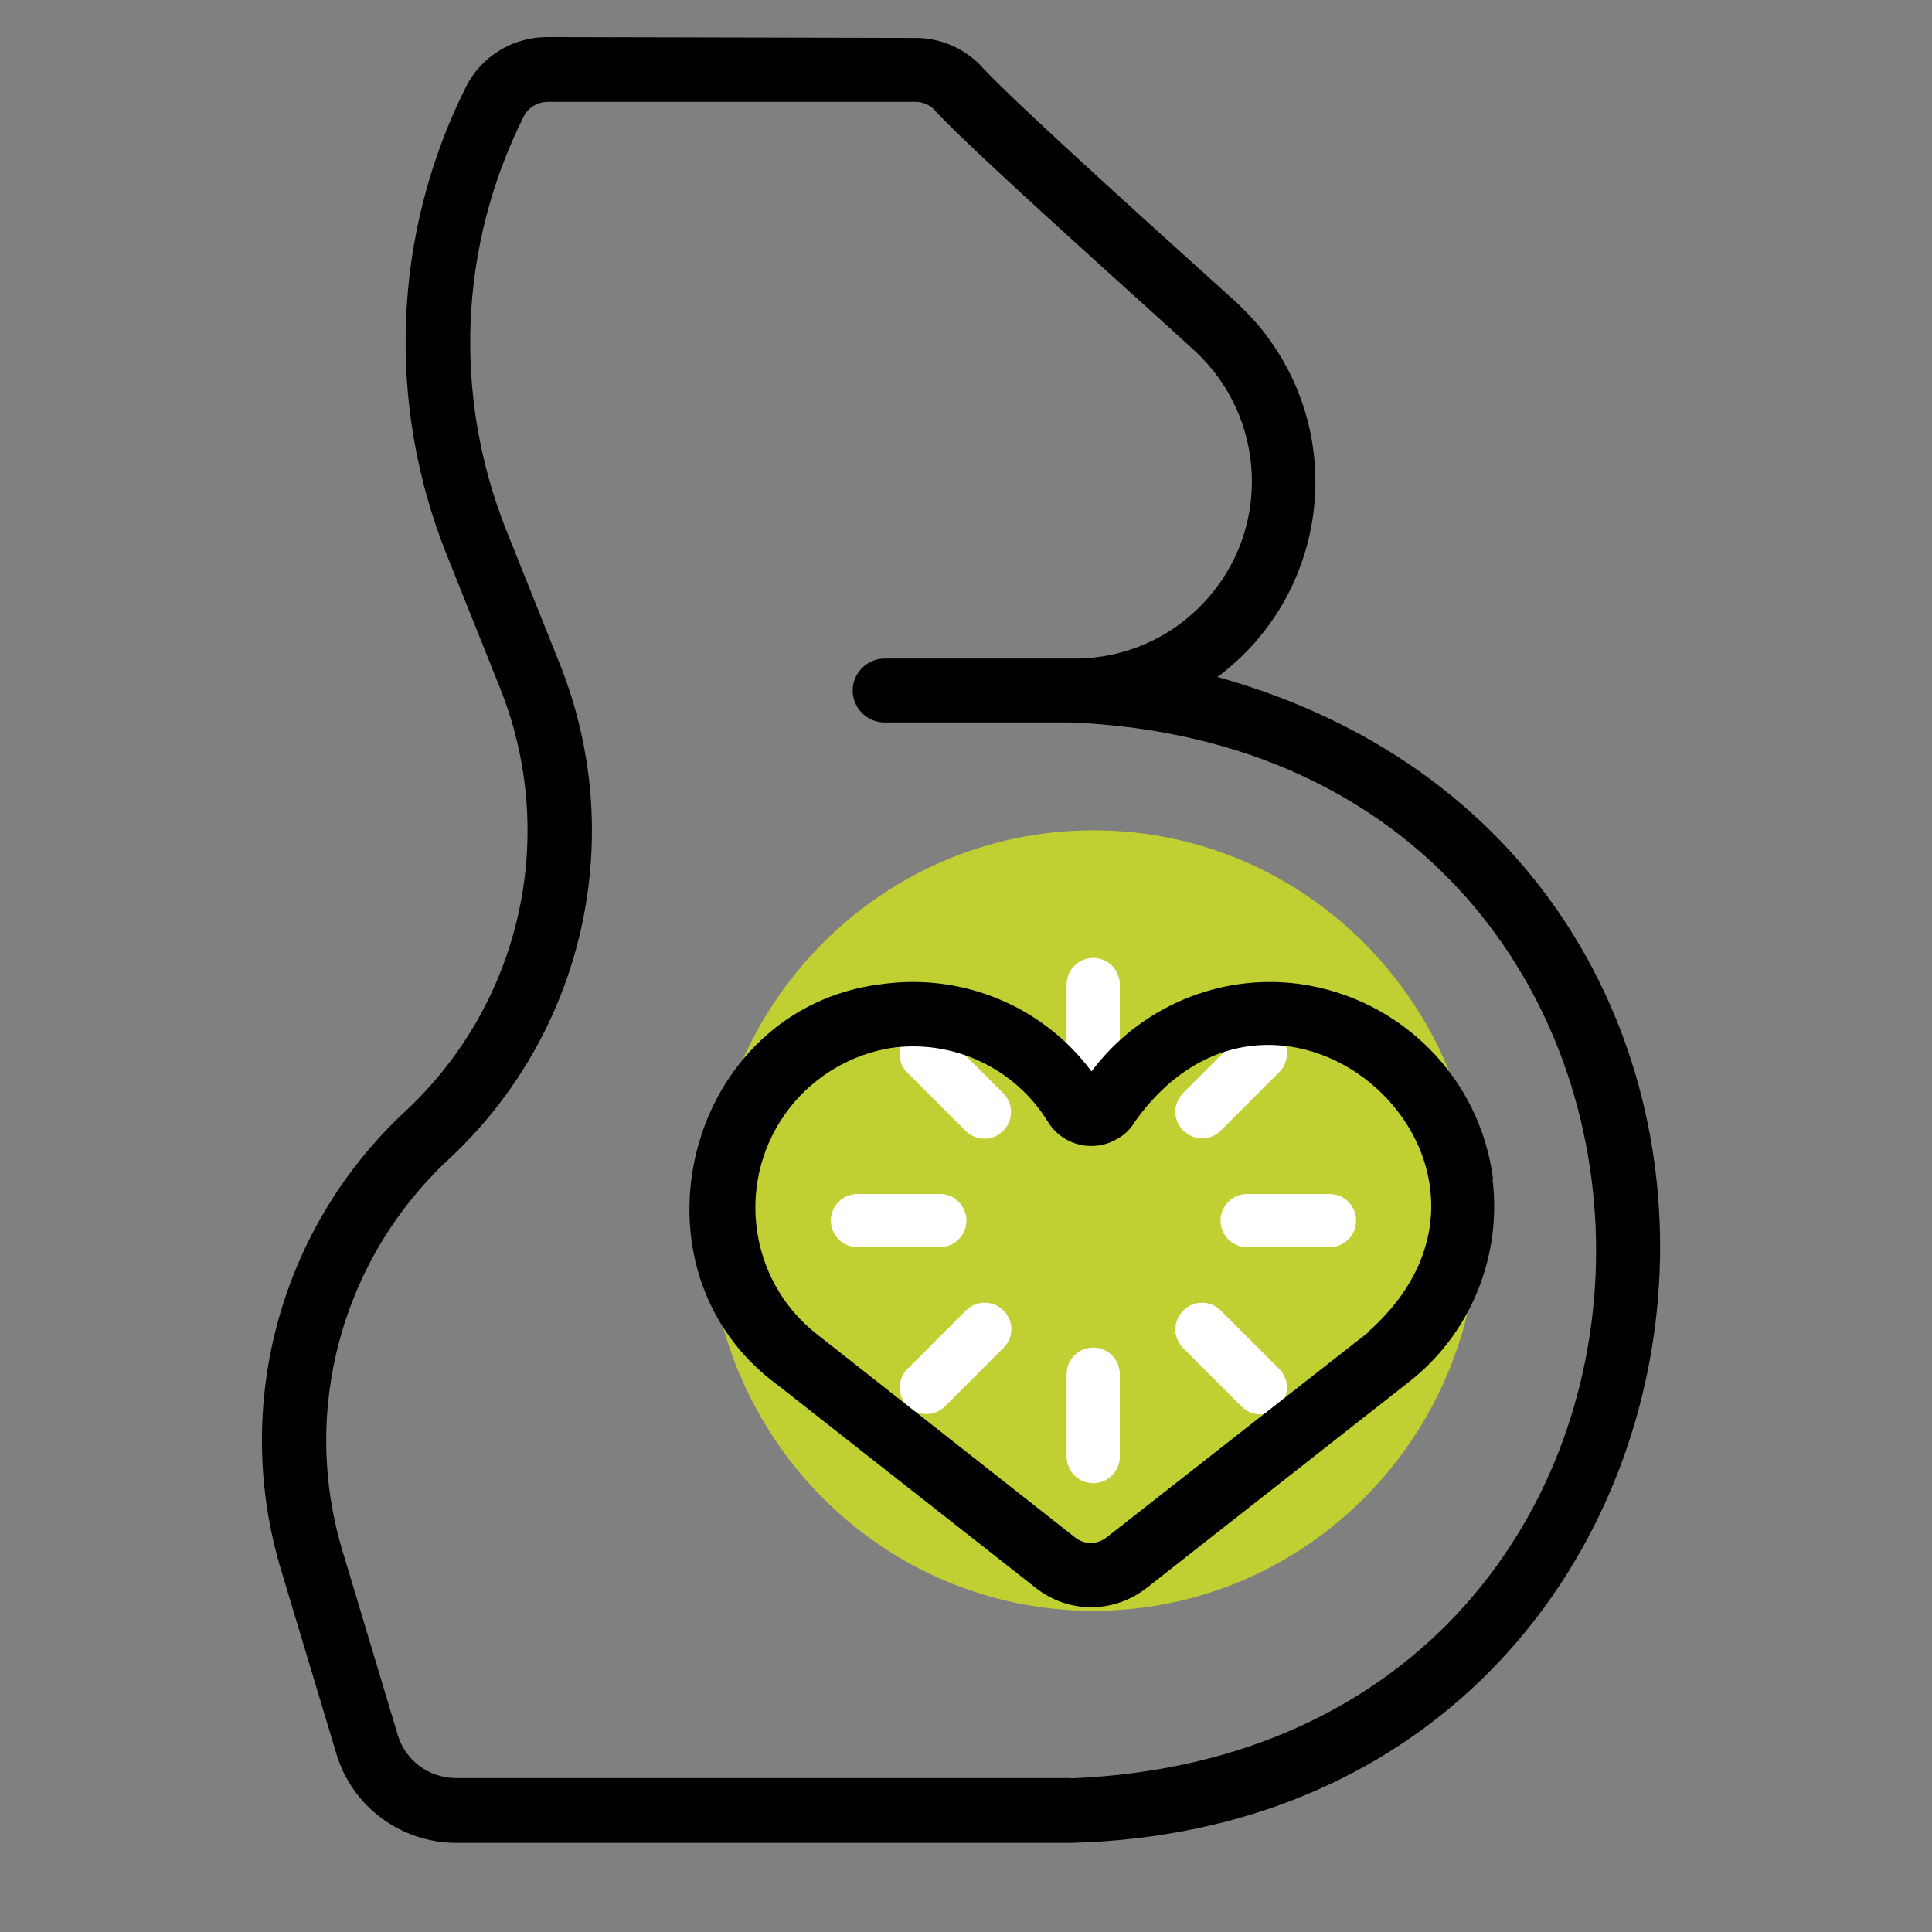
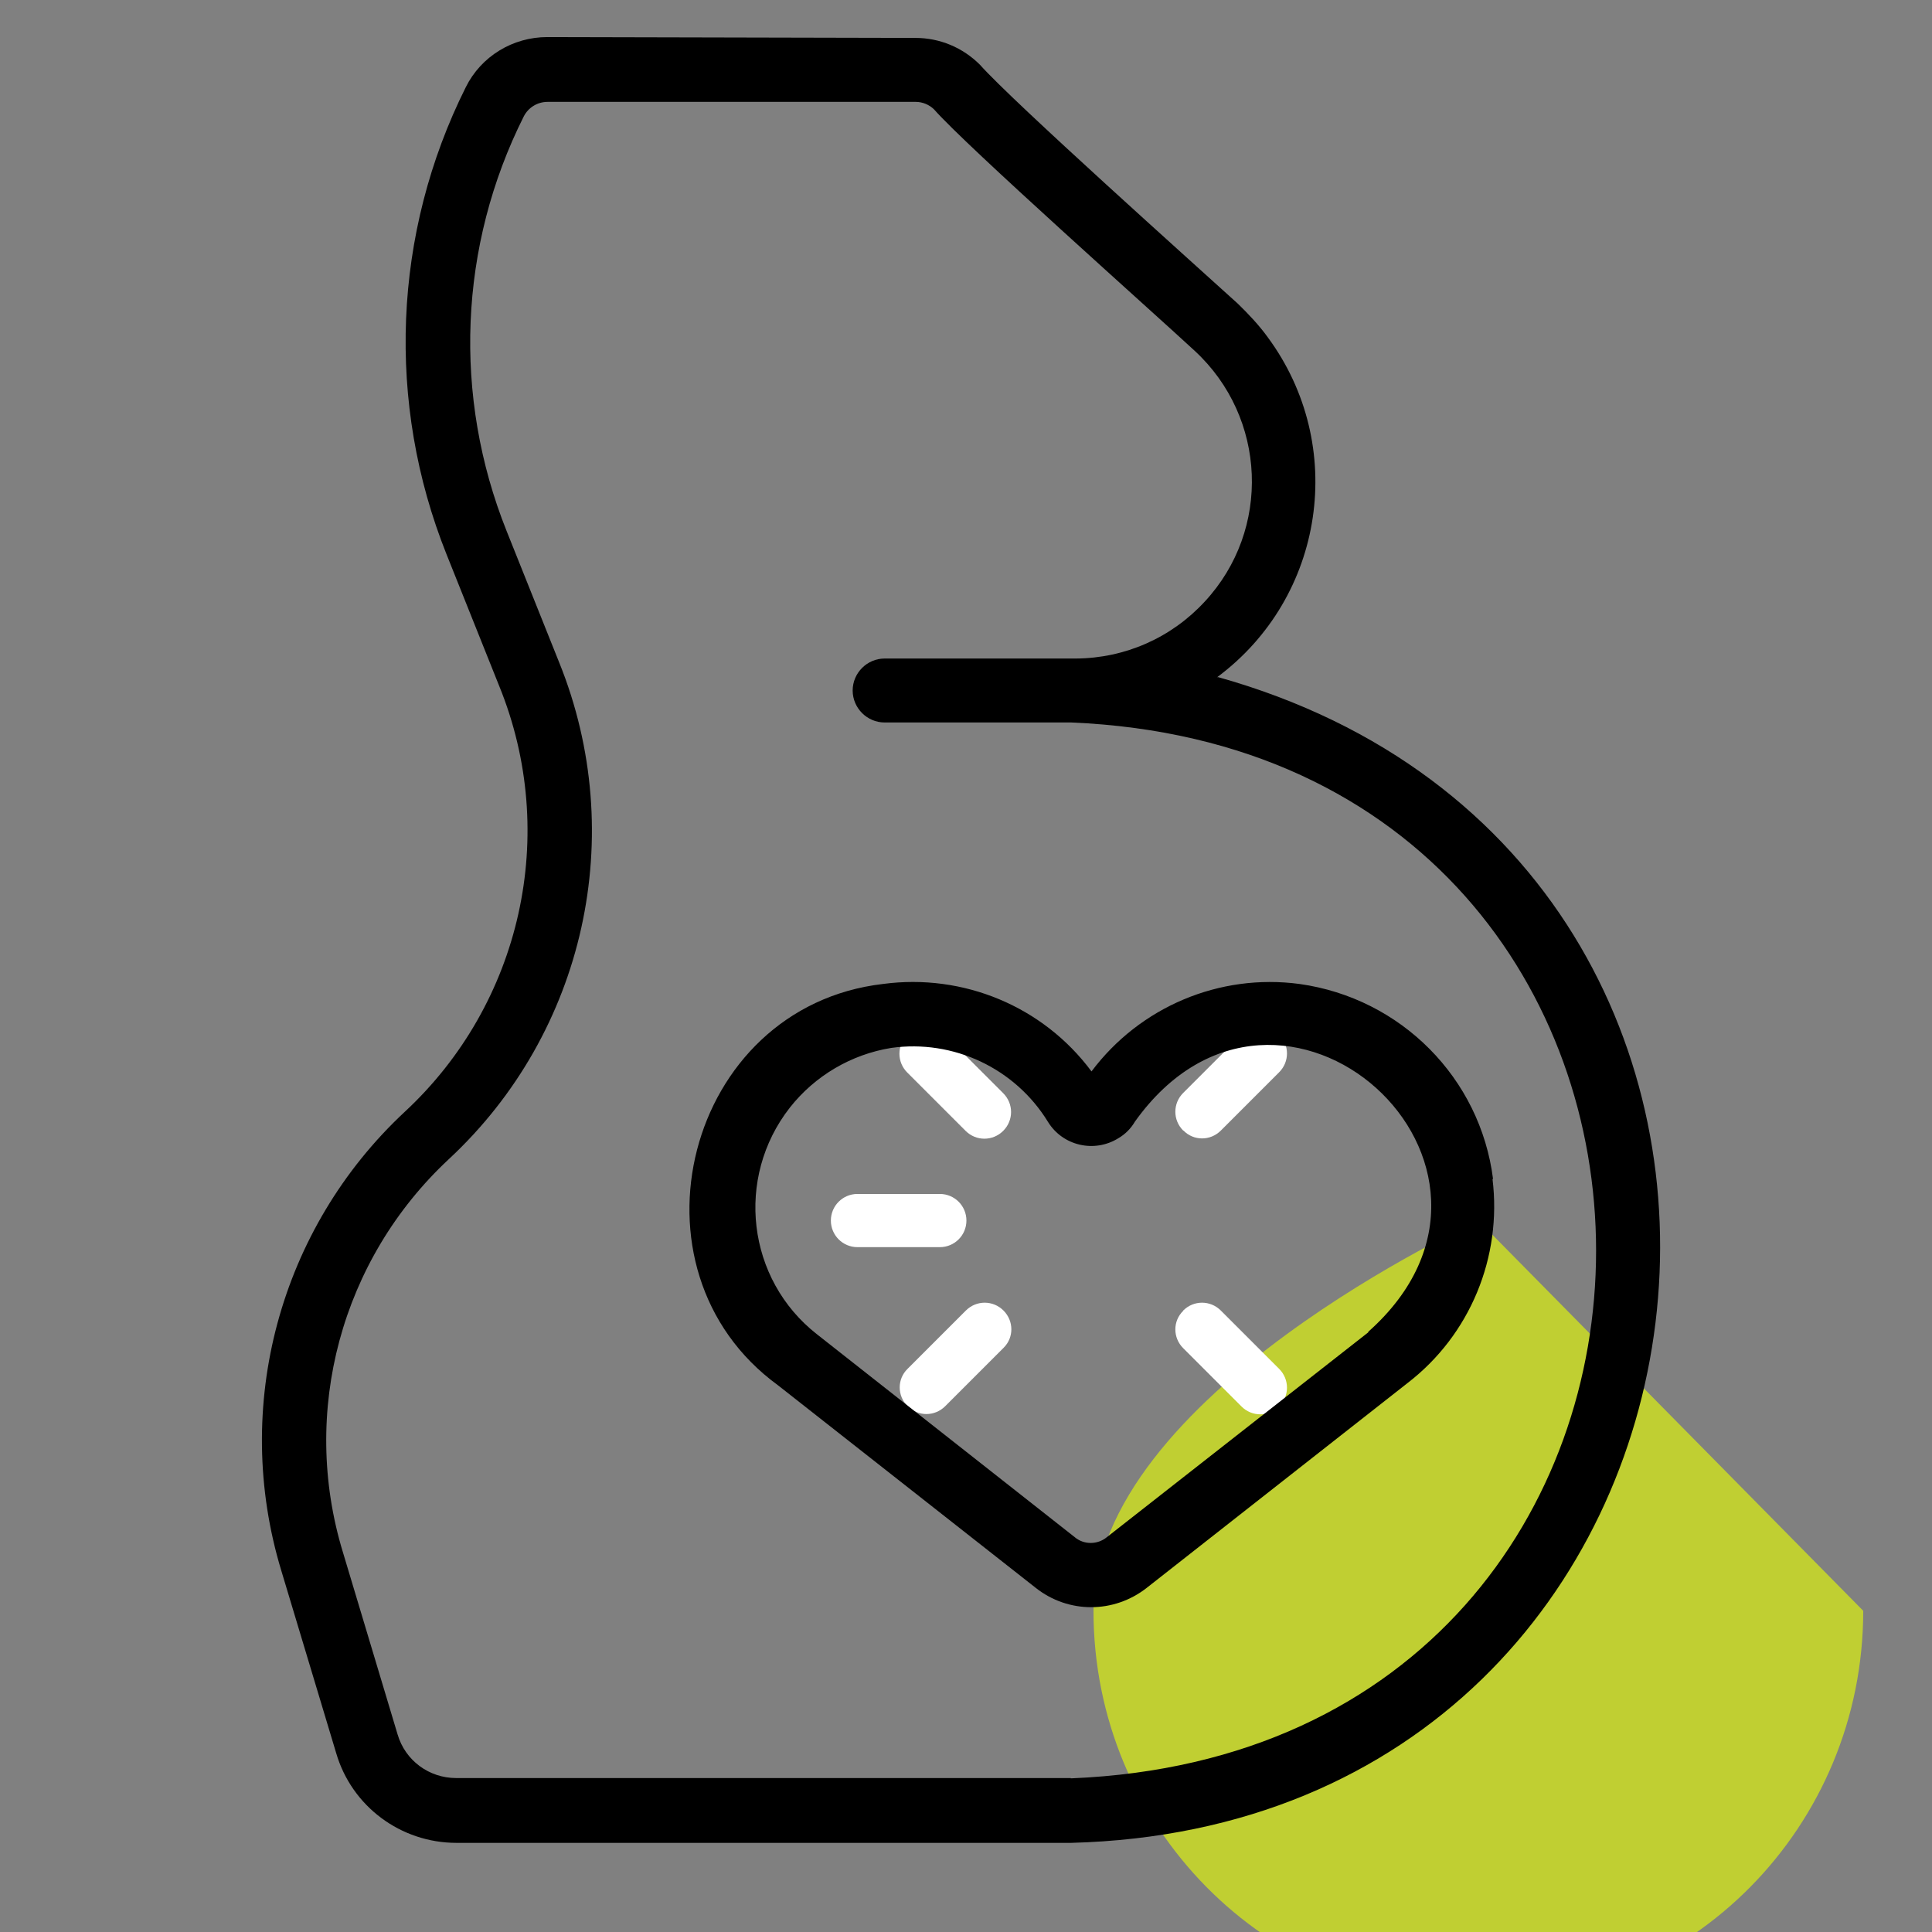
<svg xmlns="http://www.w3.org/2000/svg" id="svg2307" version="1.1" viewBox="0 0 682.7 682.7">
  <rect x="0" y="0" width="682.7" height="682.7" fill="#808080" stroke="none" />
  <defs>
    <style>
      .st0 {
        fill: #fff;
      }

      .st1 {
        fill: #c0cf32;
      }
    </style>
  </defs>
  <g>
-     <path class="st1" d="M522.4,431.3c0-76.2-60.9-137.9-136-137.9s-136,61.7-136,137.9,60.9,137.9,136,137.9,136-61.7,136-137.9Z" />
-     <path class="st0" d="M386.3,338.5c5.2,0,9.4,4.2,9.4,9.4v29.1c0,5.2-4.2,9.4-9.4,9.4h0c-5.2,0-9.4-4.2-9.4-9.4v-29.1c0-5.2,4.2-9.4,9.4-9.4h0Z" />
-     <path class="st0" d="M386.3,476.2c5.2,0,9.4,4.2,9.4,9.4v29.1c0,5.2-4.2,9.4-9.4,9.4h0c-5.2,0-9.4-4.2-9.4-9.4v-29.1c0-5.2,4.2-9.4,9.4-9.4h0Z" />
+     <path class="st1" d="M522.4,431.3s-136,61.7-136,137.9,60.9,137.9,136,137.9,136-61.7,136-137.9Z" />
    <path class="st0" d="M320.7,365.7c3.7-3.7,9.6-3.7,13.2,0l20.6,20.6c3.7,3.7,3.7,9.6,0,13.3h0c-3.7,3.7-9.6,3.7-13.3,0l-20.6-20.6c-3.7-3.7-3.7-9.6,0-13.2h0Z" />
    <path class="st0" d="M418.1,463.1c3.7-3.7,9.6-3.7,13.3,0l20.6,20.6c3.7,3.7,3.7,9.6,0,13.3h0c-3.7,3.7-9.6,3.7-13.3,0l-20.6-20.6c-3.7-3.7-3.7-9.6,0-13.2h0Z" />
    <path class="st0" d="M320.7,496.9c-3.7-3.7-3.7-9.6,0-13.2l20.6-20.6c3.7-3.7,9.6-3.7,13.3,0h0c3.7,3.7,3.7,9.6,0,13.2l-20.6,20.6c-3.7,3.7-9.6,3.7-13.2,0h0Z" />
    <path class="st0" d="M418.1,399.5c-3.7-3.7-3.7-9.6,0-13.3l20.6-20.6c3.7-3.7,9.6-3.7,13.3,0h0c3.7,3.7,3.7,9.6,0,13.3l-20.6,20.6c-3.7,3.7-9.6,3.7-13.2,0h0Z" />
    <path class="st0" d="M293.6,431.3c0-5.2,4.2-9.4,9.4-9.4h29.1c5.2,0,9.4,4.2,9.4,9.4h0c0,5.2-4.2,9.4-9.4,9.4h-29.1c-5.2,0-9.4-4.2-9.4-9.4h0Z" />
-     <path class="st0" d="M431.3,431.3c0-5.2,4.2-9.4,9.4-9.4h29.1c5.2,0,9.4,4.2,9.4,9.4h0c0,5.2-4.2,9.4-9.4,9.4h-29.1c-5.2,0-9.4-4.2-9.4-9.4h0Z" />
  </g>
  <g>
    <path d="M430.1,239.3c38.1-28.3,46-82,17.9-120.1-3.1-4.3-6.8-8.2-10.6-11.9-14.2-12.9-79.8-71.6-91.1-84.4-6.1-6.1-14.2-9.5-22.8-9.5l-130.1-.3c-12.2,0-23.4,6.8-28.8,17.7-25.8,51.6-28.2,111.6-6.8,165.1l18.6,46.5c21.3,52.3,7.9,112.2-33.4,150.5-44.2,41.2-61.2,104.1-43.6,162.1l19.4,64.5c5.5,18.8,22.8,31.7,42.5,31.7h217.2c246.5-6.4,286.9-346.3,51.7-412v.3ZM378.4,628.3h-217.2c-9.6,0-18-6.2-20.7-15.4l-19.3-64.3c-15.2-49.7-.6-103.6,37.4-139,48.2-44.8,63.6-114.6,39-175.5l-18.6-46.5c-19-47.5-16.9-100.7,6.1-146.5,1.6-3.1,4.8-5.1,8.4-5.1h130.1c2.4,0,4.8,1,6.5,2.7,11.3,12.9,78.2,72.4,92.1,85.3,25.4,23.5,27.1,63.2,3.5,88.6-11.8,12.8-28.2,20-45.5,20.1h-67.6c-6.2,0-11.3,5.1-11.3,11.3s5.1,11.3,11.3,11.3h66c247.2,10.5,247.2,362.9,0,373.1h-.3Z" />
    <path d="M527.6,416.7c-4.5-35.8-32.6-64-68.4-69-28.3-3.8-56.4,8.1-73.5,30.9-17.1-23-45.3-34.7-73.7-30.9-69.6,8.1-93.2,100.9-37.1,141.8l91.1,71.6c11.5,9.1,27.6,9.1,39.2,0l92.2-72.4c22.1-17,33.4-44.5,30-72.1h.1ZM483.5,470.8l-92.4,72.4c-3.3,2.7-8.1,2.7-11.3,0l-91.1-71.7c-24.8-19.4-29-55.3-9.6-80.1,8.9-11.3,21.7-18.8,35.8-21.1,22-3.1,43.8,7.2,55.4,26.1,5.2,8.5,16.4,11.1,24.9,5.8,2.4-1.4,4.4-3.4,5.8-5.8,51.3-72,148.6,15.4,82.5,74.2h0Z" />
  </g>
</svg>